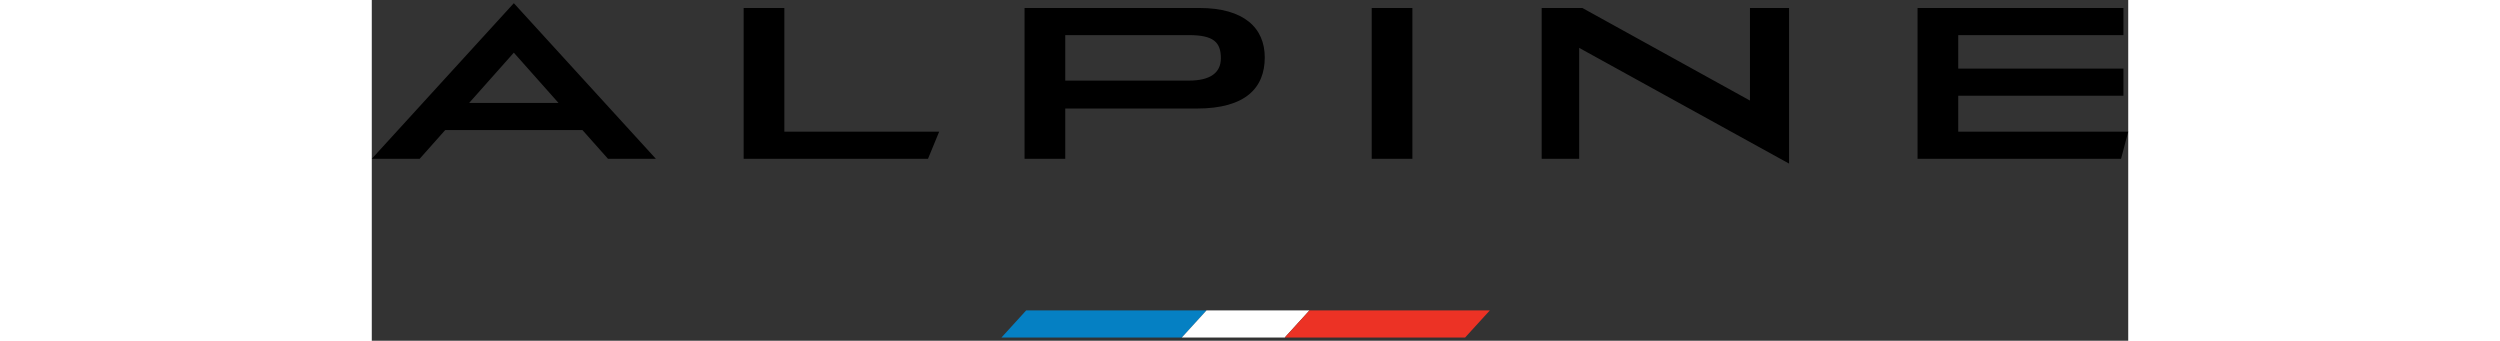
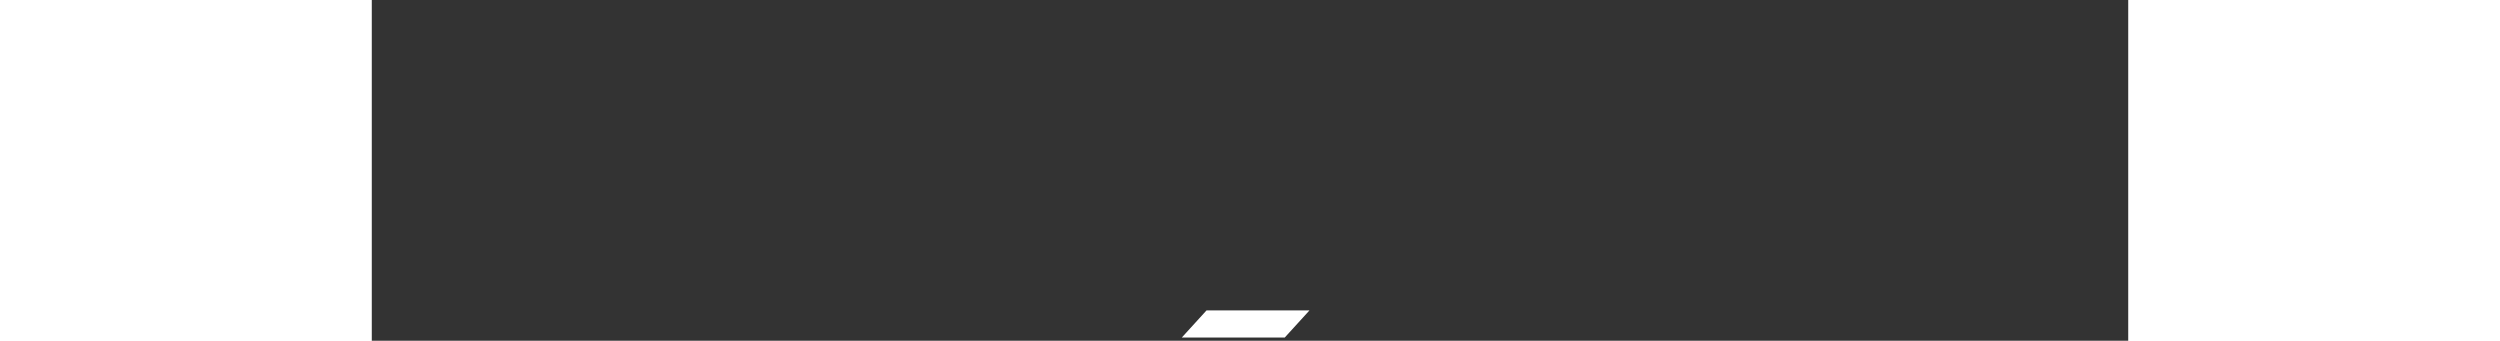
<svg xmlns="http://www.w3.org/2000/svg" version="1.1" id="Layer_1" x="0px" y="0px" height="30px" viewBox="0 0 220.1 42.7" style="enable-background:new 0 0 220.1 42.7;" xml:space="preserve">
  <rect x="0" y="0" width="220.1" height="42.7" fill="#333333" stroke="none" />
  <g>
    <g id="alpine">
-       <path id="XMLID_00000164499838520318401500000003818440713365446812_" d="M29.6,19.9h6L17.8,0.4L0,19.9h6l3.2-3.6h17.2L29.6,19.9z     M17.8,6.6l5.6,6.3H12.2L17.8,6.6z M86.9,4.4h15.5c3.1,0,4,0.9,4,2.9c0,1.8-1.3,2.8-4,2.8H86.9V4.4z M130.4,1h-5.1v18.9h5.1V1z     M172.7,1v11.6L151.7,1h-5.1v18.9h4.7V6l26.3,14.5V1H172.7z M81.8,1v18.9h5.1v-6.3h16.5c6.1,0,8.5-2.6,8.5-6.4    c0-3.7-2.6-6.2-8.2-6.2H81.8z M51.7,16.5V1h-5.1v18.9h23.1l1.4-3.4H51.7z M198.8,16.5V12h20.7V8.6h-20.7V4.4h20.7V1h-25.8v18.9    h25.5l0.9-3.4H198.8z" />
-     </g>
+       </g>
    <g id="flag">
-       <polygon fill="#0580C3" points="82,38.9 78.9,42.3 101.5,42.3 104.6,38.9" />
      <polygon fill="#FFFFFF" points="104.6,38.9 101.5,42.3 114.4,42.3 117.5,38.9" />
-       <polygon fill="#EC3225" points="117.5,38.9 114.4,42.3 137,42.3 140.1,38.9" />
    </g>
  </g>
</svg>